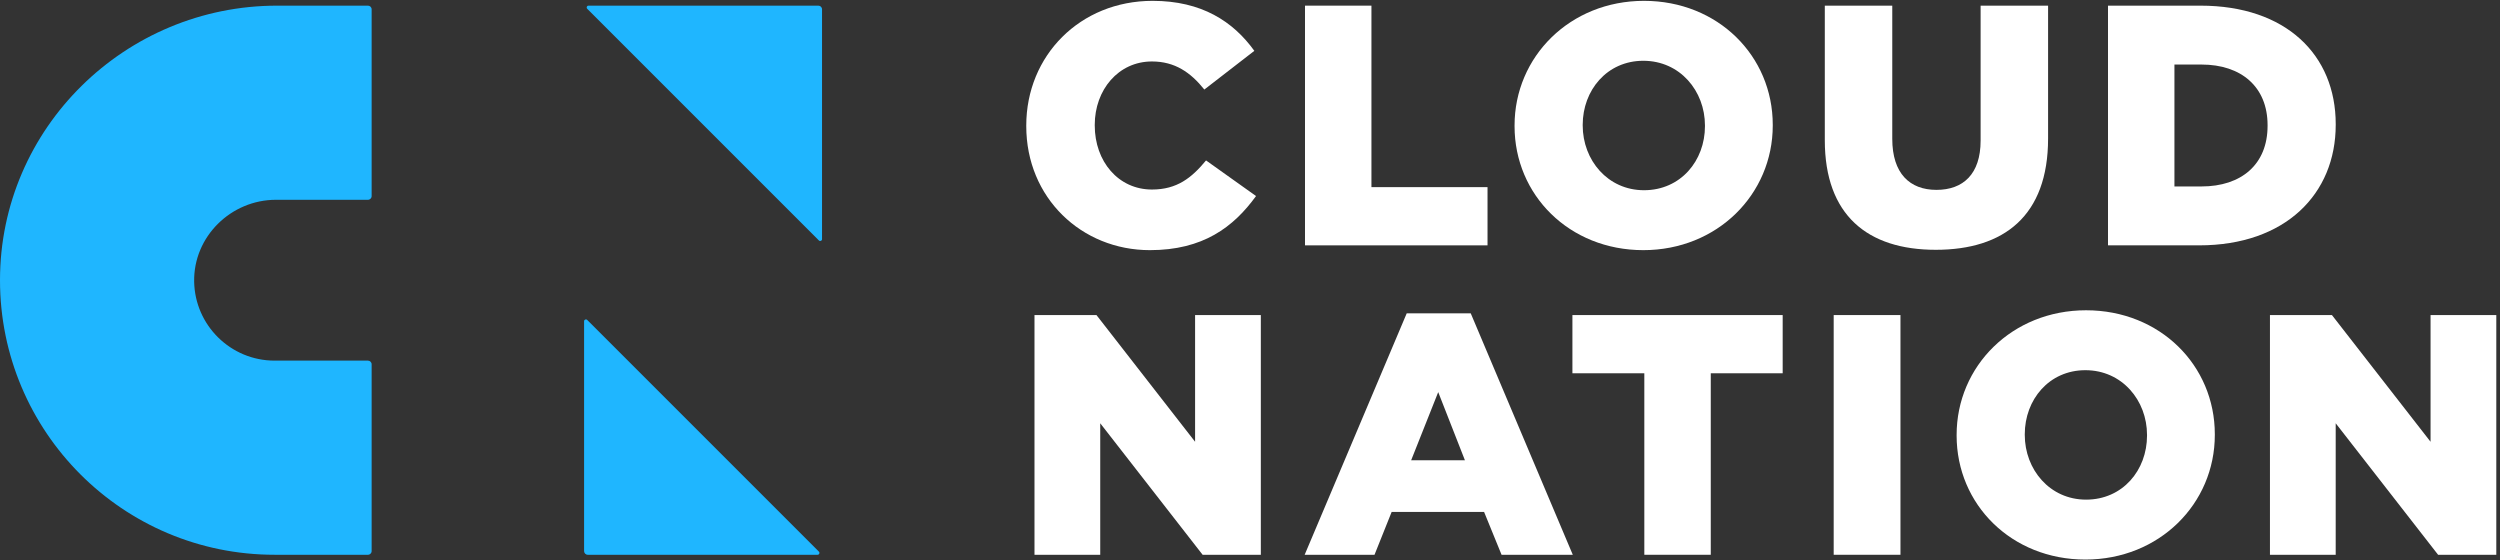
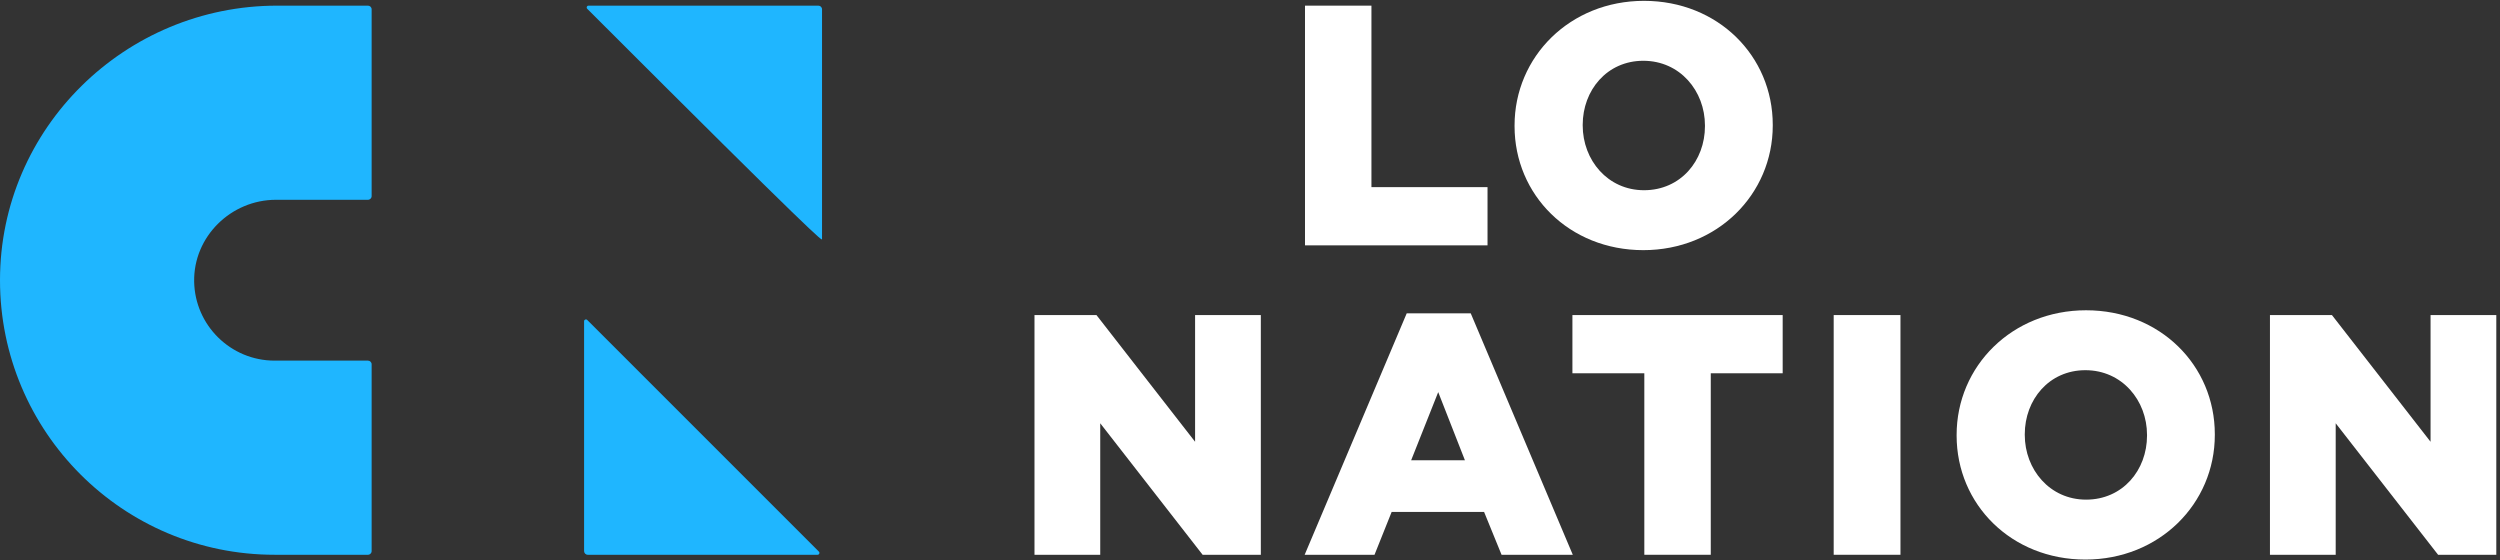
<svg xmlns="http://www.w3.org/2000/svg" width="2588px" height="580px" version="1.1" xml:space="preserve" style="fill-rule:evenodd;clip-rule:evenodd;stroke-linejoin:round;stroke-miterlimit:2;">
  <rect width="100%" height="100%" fill="#333333" stroke="none" />
  <g transform="matrix(4.167,0,0,4.167,0,0)">
    <g id="Layer2" transform="matrix(0.24,0,0,0.24,0,0)">
      <g transform="matrix(4.167,0,0,4.167,0,0)">
        <path d="M203.424,137.033L145.867,79.476C145.58,79.19 145.091,79.393 145.091,79.797L145.091,136.899C145.091,137.402 145.498,137.809 146,137.809L203.103,137.809C203.508,137.809 203.711,137.319 203.424,137.033Z" style="fill:rgb(31,182,255);fill-rule:nonzero;" />
      </g>
      <g transform="matrix(4.167,0,0,4.167,0,0)">
        <path d="M68.203,137.809C30.524,137.809 -0.019,107.254 0,69.571C0.019,31.811 31.096,1.403 68.856,1.403L91.408,1.403C91.91,1.403 92.317,1.81 92.317,2.312L92.317,48.72C92.317,49.222 91.91,49.629 91.408,49.629L68.557,49.629C57.379,49.629 48.039,58.777 48.23,69.953C48.416,80.809 57.304,89.582 68.203,89.582L91.408,89.582C91.91,89.582 92.317,89.99 92.317,90.491L92.317,136.899C92.317,137.402 91.91,137.809 91.408,137.809L68.203,137.809Z" style="fill:rgb(31,182,255);fill-rule:nonzero;" />
      </g>
      <g transform="matrix(4.167,0,0,4.167,0,0)">
-         <path d="M145.867,2.179L203.424,59.736C203.711,60.023 204.2,59.82 204.2,59.414L204.2,2.312C204.2,1.81 203.793,1.403 203.291,1.403L146.188,1.403C145.783,1.403 145.581,1.892 145.867,2.179Z" style="fill:rgb(31,182,255);fill-rule:nonzero;" />
+         <path d="M145.867,2.179C203.711,60.023 204.2,59.82 204.2,59.414L204.2,2.312C204.2,1.81 203.793,1.403 203.291,1.403L146.188,1.403C145.783,1.403 145.581,1.892 145.867,2.179Z" style="fill:rgb(31,182,255);fill-rule:nonzero;" />
      </g>
    </g>
    <g id="Layer1" transform="matrix(0.24,0,0,0.24,0,0)">
      <g transform="matrix(4.167,0,0,4.167,0,0)">
-         <path d="M254.933,31.345L254.933,31.174C254.933,13.822 268.288,0.211 286.321,0.211C298.485,0.211 306.312,5.315 311.586,12.63L299.166,22.243C295.764,17.99 291.851,15.268 286.15,15.268C277.814,15.268 271.945,22.327 271.945,31.004L271.945,31.174C271.945,40.107 277.814,47.082 286.15,47.082C292.361,47.082 296.02,44.19 299.592,39.851L312.011,48.698C306.396,56.439 298.826,62.138 285.641,62.138C268.628,62.138 254.933,49.123 254.933,31.345Z" style="fill:white;fill-rule:nonzero;" />
-       </g>
+         </g>
      <g transform="matrix(4.167,0,0,4.167,0,0)">
        <path d="M324.174,1.403L340.677,1.403L340.677,46.486L369.513,46.486L369.513,60.948L324.174,60.948L324.174,1.403Z" style="fill:white;fill-rule:nonzero;" />
      </g>
      <g transform="matrix(4.167,0,0,4.167,0,0)">
        <path d="M423.525,31.345L423.525,31.174C423.525,22.583 417.315,15.098 408.214,15.098C399.196,15.098 393.157,22.413 393.157,31.004L393.157,31.174C393.157,39.766 399.367,47.252 408.384,47.252C417.486,47.252 423.525,39.937 423.525,31.345ZM376.229,31.345L376.229,31.174C376.229,14.076 390.01,0.211 408.384,0.211C426.758,0.211 440.368,13.907 440.368,31.004L440.368,31.174C440.368,48.273 426.588,62.138 408.214,62.138C389.84,62.138 376.229,48.443 376.229,31.345Z" style="fill:white;fill-rule:nonzero;" />
      </g>
      <g transform="matrix(4.167,0,0,4.167,0,0)">
-         <path d="M453.297,34.832L453.297,1.403L470.055,1.403L470.055,34.492C470.055,43.083 474.394,47.166 481.028,47.166C487.663,47.166 492.001,43.254 492.001,34.917L492.001,1.403L508.76,1.403L508.76,34.407C508.76,53.631 497.786,62.053 480.858,62.053C463.931,62.053 453.297,53.461 453.297,34.832Z" style="fill:white;fill-rule:nonzero;" />
-       </g>
+         </g>
      <g transform="matrix(4.167,0,0,4.167,0,0)">
-         <path d="M546.868,46.316C556.735,46.316 563.284,40.871 563.284,31.259L563.284,31.089C563.284,21.562 556.735,16.033 546.868,16.033L540.147,16.033L540.147,46.316L546.868,46.316ZM523.645,1.403L546.612,1.403C567.878,1.403 580.213,13.652 580.213,30.834L580.213,31.004C580.213,48.188 567.709,60.948 546.271,60.948L523.645,60.948L523.645,1.403Z" style="fill:white;fill-rule:nonzero;" />
-       </g>
+         </g>
      <g transform="matrix(4.167,0,0,4.167,0,0)">
        <path d="M256.975,78.265L272.371,78.265L296.869,109.738L296.869,78.265L313.201,78.265L313.201,137.809L298.74,137.809L273.307,105.144L273.307,137.809L256.975,137.809L256.975,78.265Z" style="fill:white;fill-rule:nonzero;" />
      </g>
      <g transform="matrix(4.167,0,0,4.167,0,0)">
        <path d="M363.898,114.331L357.264,97.404L350.543,114.331L363.898,114.331ZM349.438,77.839L365.345,77.839L390.693,137.809L373,137.809L368.662,127.176L345.694,127.176L341.441,137.809L324.088,137.809L349.438,77.839Z" style="fill:white;fill-rule:nonzero;" />
      </g>
      <g transform="matrix(4.167,0,0,4.167,0,0)">
        <path d="M408.464,92.725L390.602,92.725L390.602,78.265L442.83,78.265L442.83,92.725L424.968,92.725L424.968,137.809L408.464,137.809L408.464,92.725Z" style="fill:white;fill-rule:nonzero;" />
      </g>
      <g transform="matrix(4.167,0,0,4.167,0,0)">
        <rect x="455.503" y="78.265" width="16.588" height="59.544" style="fill:white;fill-rule:nonzero;" />
      </g>
      <g transform="matrix(4.167,0,0,4.167,0,0)">
        <path d="M533.338,108.207L533.338,108.036C533.338,99.446 527.128,91.959 518.025,91.959C509.009,91.959 502.97,99.276 502.97,107.866L502.97,108.036C502.97,116.628 509.18,124.114 518.195,124.114C527.298,124.114 533.338,116.798 533.338,108.207ZM486.041,108.207L486.041,108.036C486.041,90.939 499.821,77.074 518.195,77.074C536.569,77.074 550.18,90.769 550.18,107.866L550.18,108.036C550.18,125.135 536.399,139 518.025,139C499.652,139 486.041,125.305 486.041,108.207Z" style="fill:white;fill-rule:nonzero;" />
      </g>
      <g transform="matrix(4.167,0,0,4.167,0,0)">
        <path d="M563.874,78.265L579.271,78.265L603.77,109.738L603.77,78.265L620.102,78.265L620.102,137.809L605.641,137.809L580.207,105.144L580.207,137.809L563.874,137.809L563.874,78.265Z" style="fill:white;fill-rule:nonzero;" />
      </g>
    </g>
  </g>
</svg>